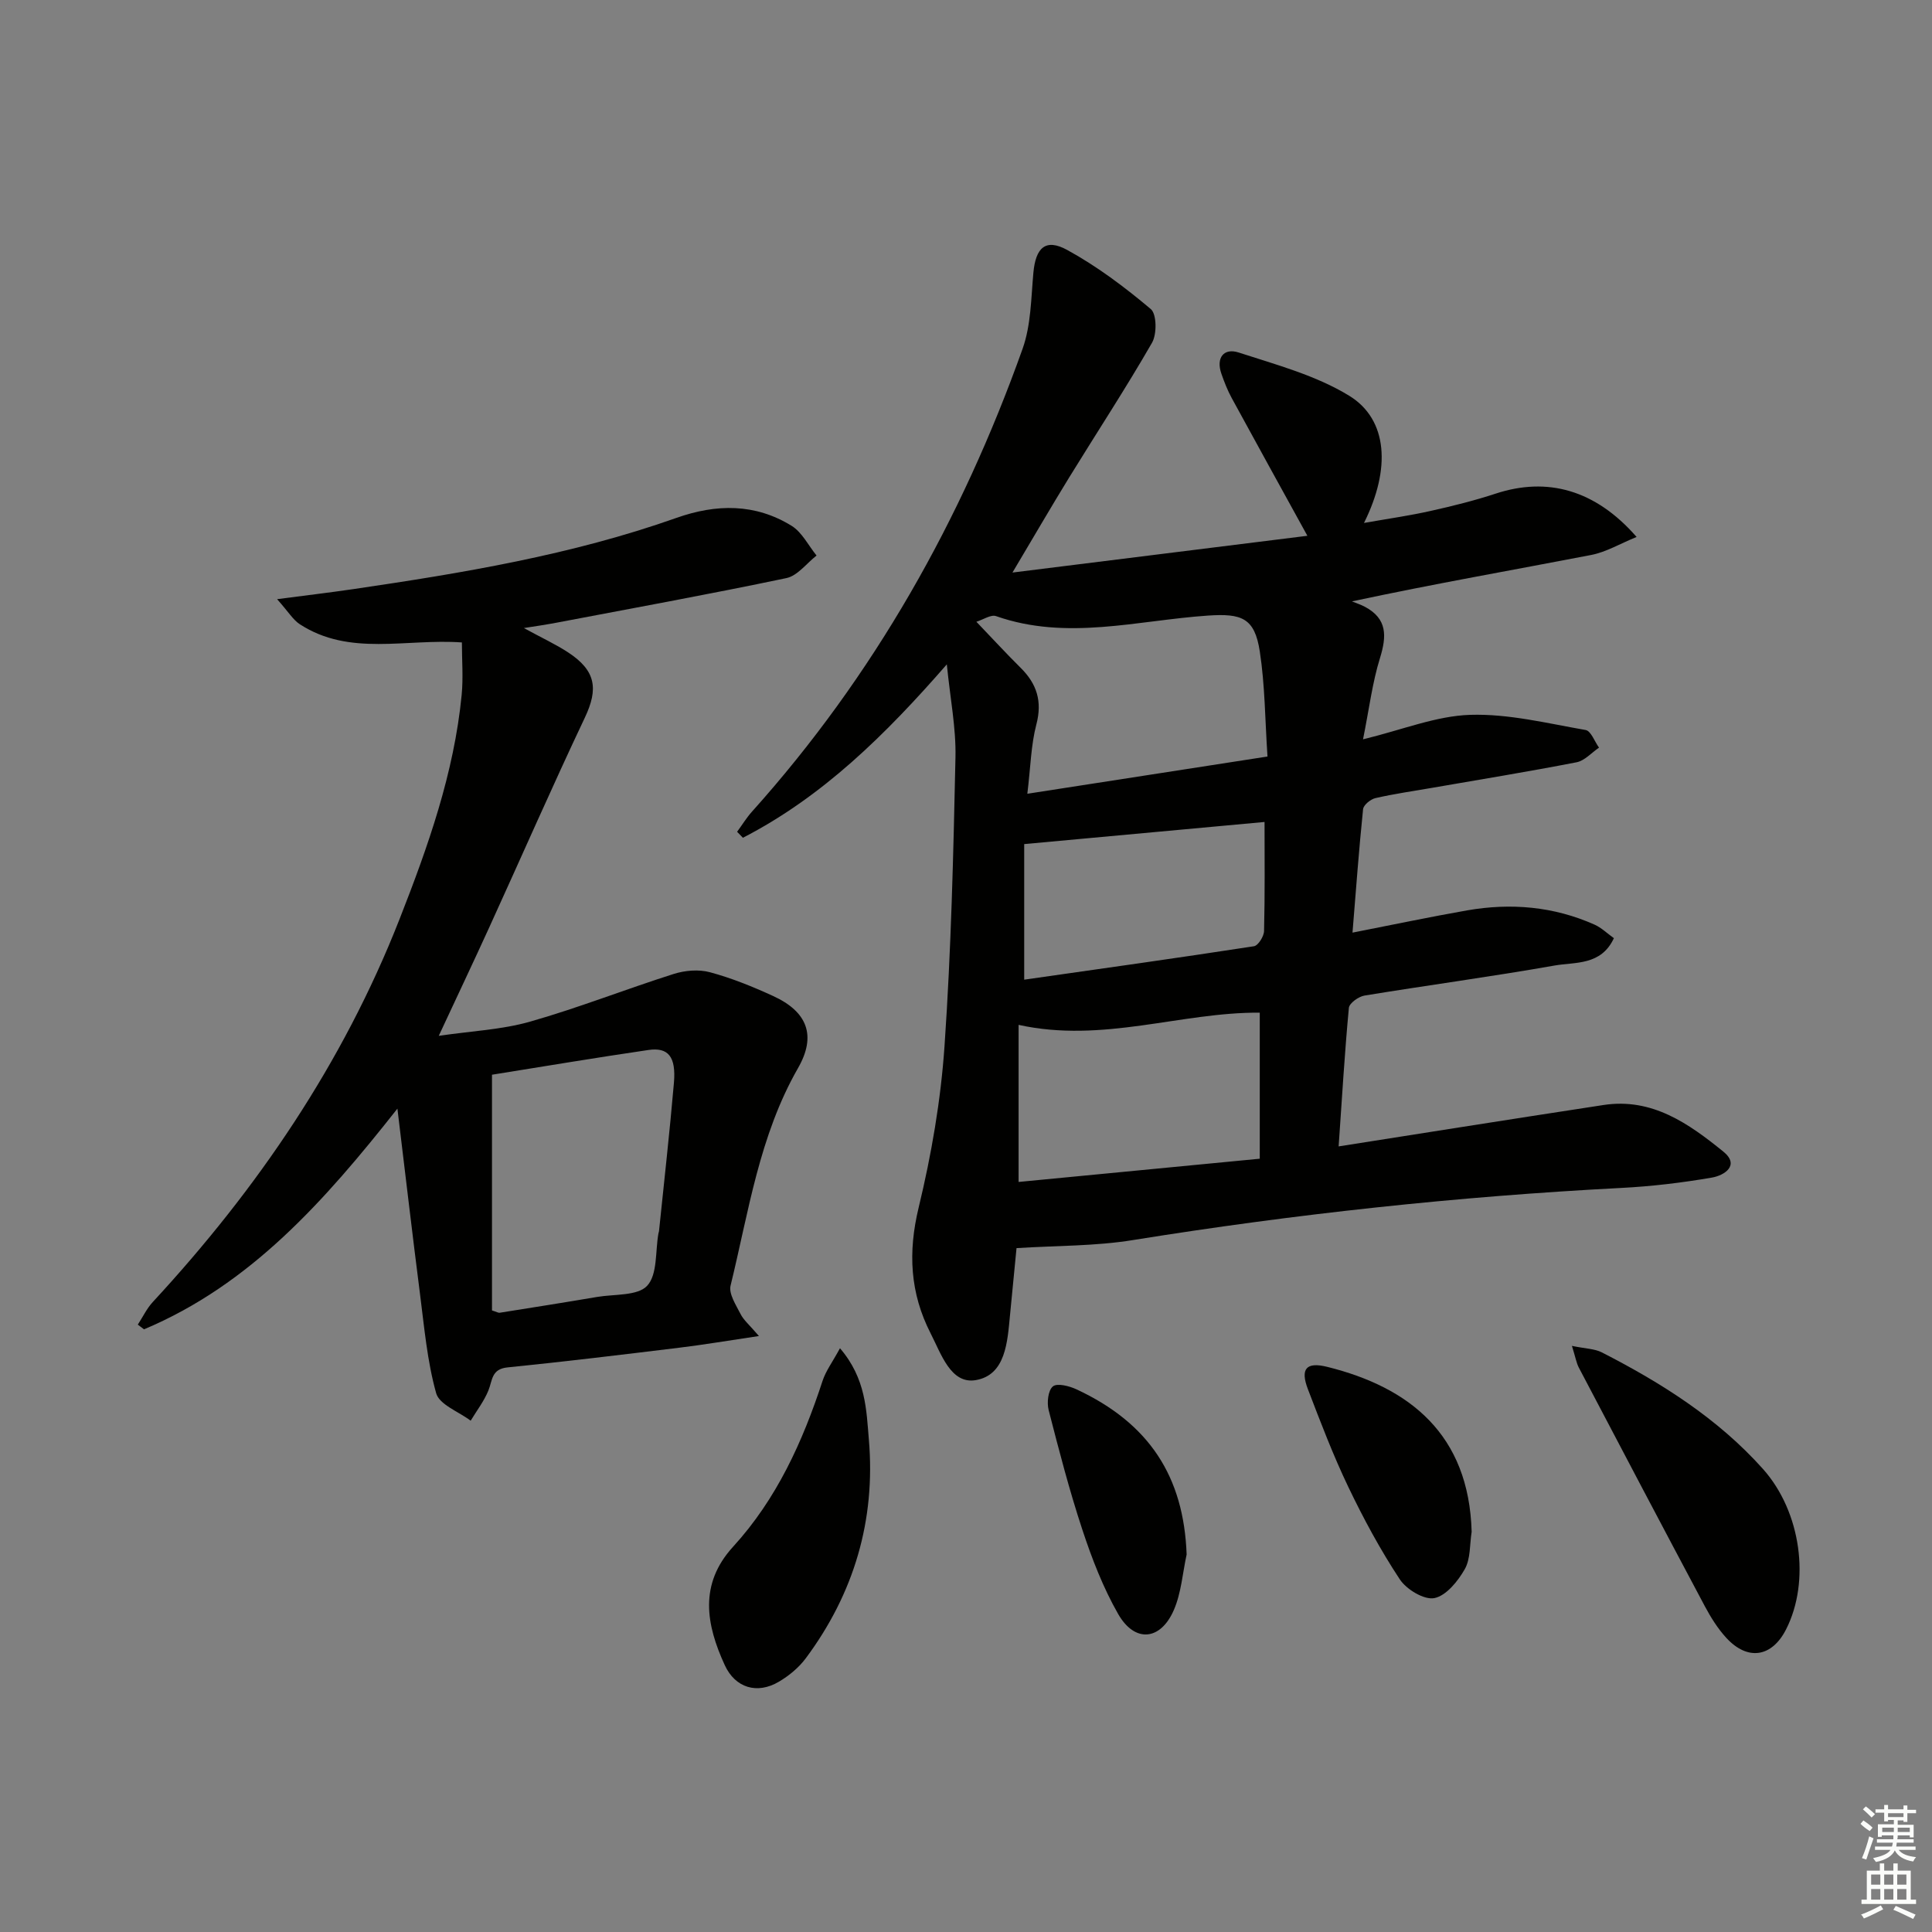
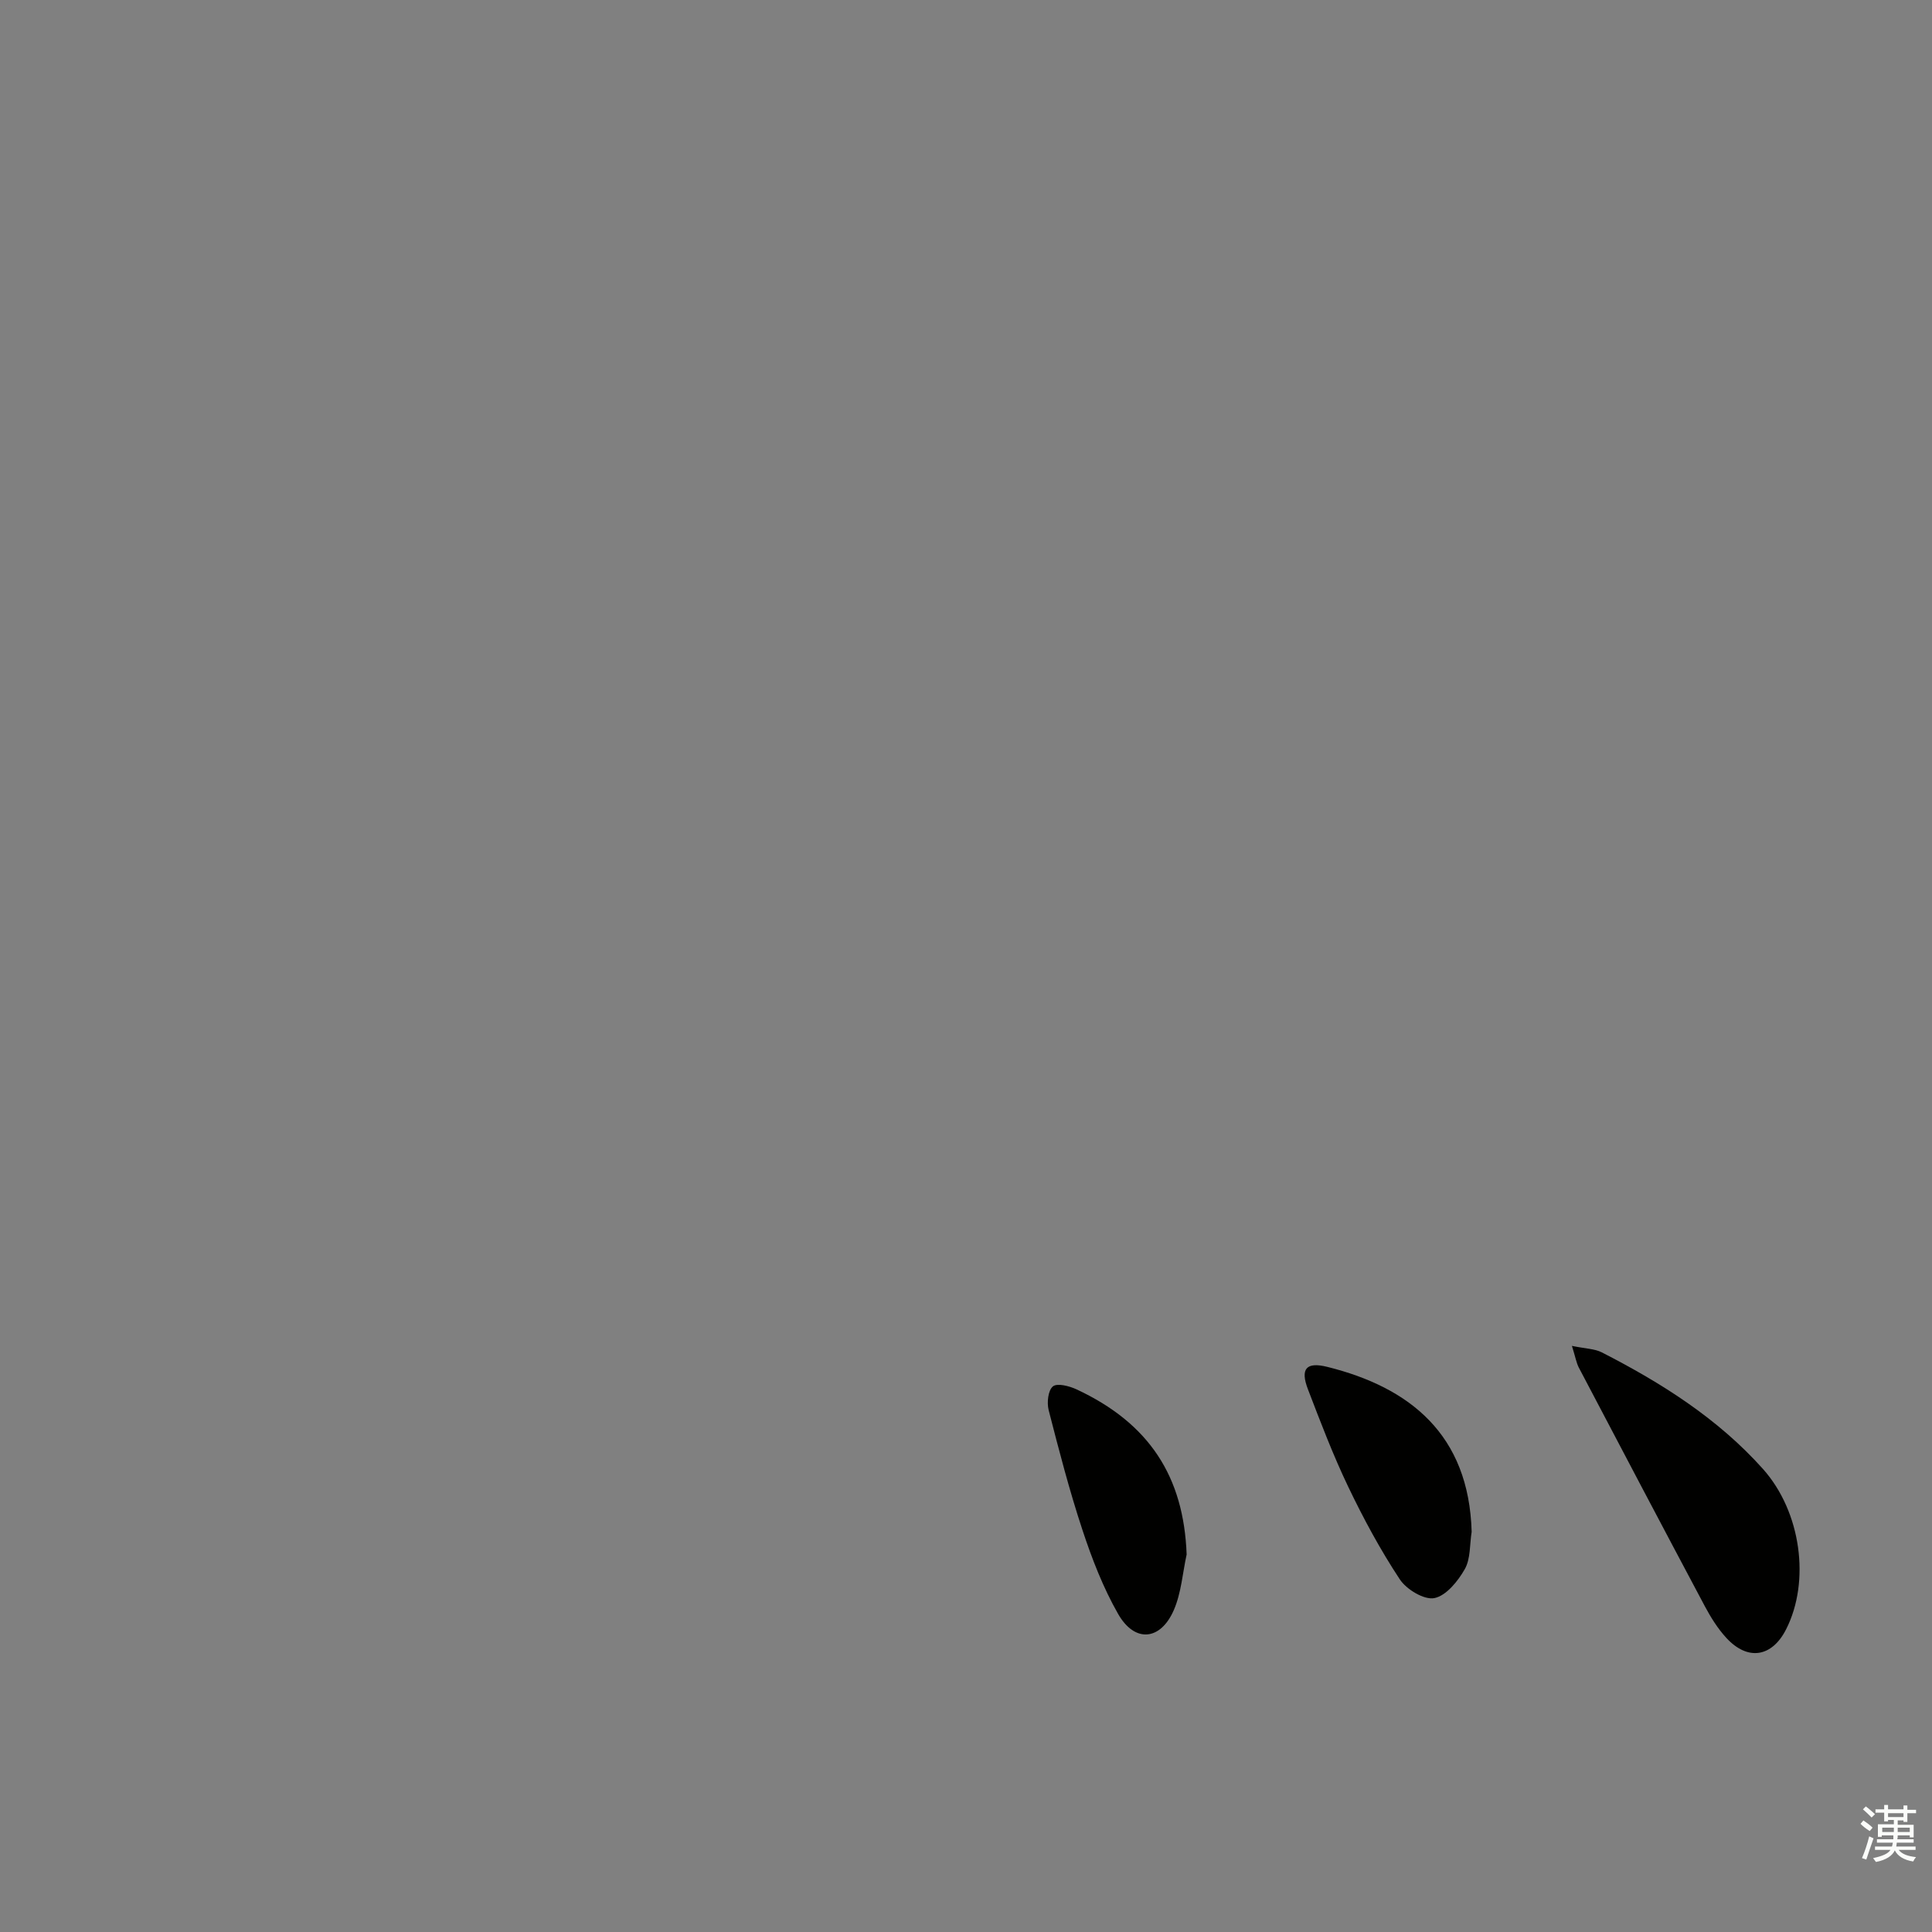
<svg xmlns="http://www.w3.org/2000/svg" enable-background="new 0 0 400 400" viewBox="0 0 400 400">
  <rect x="0" y="0" width="400" height="400" fill="#808080" stroke="none" />
  <g fill="#010100">
-     <path d="m210.46 258.41c-.39 4.01-.87 8.95-1.35 13.89-.53 5.53-.89 12.38-7.09 13.44-5.16.88-7.15-5.4-9.33-9.65-4.29-8.37-4.73-16.82-2.49-26.09 2.64-10.93 4.58-22.18 5.35-33.39 1.38-19.91 1.84-39.89 2.27-59.84.13-6.09-1.1-12.2-1.79-19.22-12.71 14.58-25.73 27.41-42.22 35.9-.4-.41-.8-.82-1.2-1.24 1.03-1.4 1.94-2.9 3.09-4.18 25.22-28.12 43.39-60.39 56.02-95.83 1.74-4.89 1.75-10.45 2.23-15.72.47-5.18 2.51-7.19 7-4.73 6.18 3.38 11.92 7.7 17.31 12.24 1.24 1.05 1.28 5.19.25 6.98-5.44 9.46-11.44 18.6-17.16 27.9-3.72 6.06-7.3 12.22-11.73 19.67 21.23-2.65 41.29-5.15 61.06-7.61-5.5-10-10.61-19.23-15.66-28.51-.87-1.59-1.54-3.31-2.14-5.03-1.17-3.33.51-5.4 3.56-4.41 7.81 2.54 16.03 4.74 22.92 8.97 7.97 4.9 8.64 15.1 3.04 26.32 4.99-.88 9.44-1.51 13.81-2.49 4.54-1.01 9.07-2.14 13.48-3.59 10.65-3.49 20.6-.82 29.15 8.98-3.42 1.39-6.3 3.13-9.4 3.73-16.1 3.11-32.26 5.92-49.54 9.61.91.37 1.85.67 2.71 1.13 4.61 2.47 4.51 6.03 3.11 10.57-1.6 5.14-2.25 10.57-3.52 16.86 8.2-1.99 15.15-4.85 22.19-5.07 7.94-.25 15.97 1.76 23.9 3.14 1.1.19 1.85 2.38 2.77 3.65-1.54 1.04-2.96 2.7-4.64 3.03-9.93 1.93-19.92 3.56-29.9 5.29-3.92.68-7.87 1.24-11.75 2.13-1.01.23-2.47 1.42-2.56 2.3-.85 8.23-1.45 16.48-2.19 25.55 8.3-1.62 16-3.25 23.75-4.61 9.04-1.57 17.9-.82 26.35 2.95 1.44.64 2.64 1.83 4.02 2.81-2.66 5.71-8.01 4.91-12.27 5.66-13.07 2.31-26.24 4.07-39.35 6.22-1.24.2-3.16 1.58-3.25 2.55-.87 9.23-1.41 18.48-2.12 28.68 8.61-1.36 16.72-2.64 24.83-3.91 10-1.56 20-3.14 30.01-4.66 10.08-1.54 17.66 3.86 24.8 9.64 3.53 2.86.18 4.96-2.38 5.39-6.2 1.07-12.49 1.82-18.77 2.14-33.89 1.76-67.55 5.4-101.05 10.79-7.8 1.27-15.84 1.14-24.13 1.67zm2.24-94.07c17.09-2.65 33.06-5.12 49.72-7.71-.51-7.6-.52-14.75-1.59-21.74-1.07-6.98-3.75-7.91-10.75-7.44-14.59.99-29.21 5.26-43.86.11-1.06-.37-2.64.72-4.07 1.17 3.41 3.56 6.22 6.62 9.17 9.54 3.35 3.32 4.5 6.93 3.25 11.71-1.12 4.26-1.19 8.78-1.87 14.36zm-1.81 47.85v32.52c16.63-1.6 32.93-3.17 49.93-4.81 0-10.43 0-20.46 0-30.24-16.4-.11-32.46 6.37-49.93 2.53zm50.92-42.01c-16.65 1.53-32.87 3.02-49.76 4.58v28.07c15.89-2.27 31.74-4.48 47.56-6.92.88-.13 2.08-2.05 2.1-3.16.19-7.64.1-15.27.1-22.57z" />
-     <path d="m157.13 276.61c-6.4.95-11.4 1.8-16.43 2.41-11.87 1.45-23.75 2.89-35.65 4.09-3.33.34-3.08 2.68-3.93 4.77-.9 2.22-2.42 4.18-3.67 6.26-2.48-1.87-6.49-3.32-7.15-5.7-1.86-6.65-2.46-13.68-3.35-20.59-1.58-12.32-3.01-24.65-4.67-38.32-15.1 19.14-30.43 36.43-52.46 45.69-.43-.32-.86-.65-1.29-.97 1.03-1.57 1.85-3.33 3.11-4.69 21.67-23.43 39.37-49.42 51.08-79.26 5.89-15.01 11.28-30.2 12.86-46.4.35-3.58.05-7.23.05-10.89-11.62-.83-23.23 2.94-33.56-3.77-1.4-.91-2.34-2.54-4.7-5.19 6.21-.81 10.97-1.38 15.71-2.07 22.67-3.33 45.25-7.07 66.95-14.75 8.28-2.93 16.32-3.02 23.87 1.64 2.16 1.34 3.46 4.06 5.16 6.15-2.07 1.61-3.94 4.19-6.25 4.67-16.07 3.37-32.23 6.31-48.37 9.38-1.6.3-3.21.52-5.98.96 3.75 2.05 6.58 3.35 9.16 5.04 5.77 3.78 6.29 7.54 3.47 13.5-6.82 14.4-13.21 29.01-19.83 43.51-3.23 7.08-6.57 14.11-10.42 22.38 6.78-1 13.04-1.27 18.91-2.94 10.03-2.86 19.77-6.71 29.72-9.87 2.33-.74 5.19-.99 7.51-.36 4.47 1.2 8.82 2.97 13.04 4.9 7.17 3.27 9.05 8.24 5.2 14.95-8.02 14-10.22 29.74-13.96 45.02-.42 1.7 1.11 4.01 2.05 5.87.63 1.27 1.82 2.25 3.82 4.58zm-55.27-5.3c.99.31 1.32.53 1.6.48 6.72-1.07 13.44-2.13 20.15-3.27 3.59-.61 8.41-.18 10.39-2.33 2.15-2.33 1.66-7.1 2.32-10.81.03-.16.1-.32.12-.48 1.05-10.24 2.21-20.47 3.09-30.73.46-5.38-1.16-7.39-5.29-6.78-10.93 1.6-21.82 3.43-32.38 5.12z" />
    <path d="m325.45 278.65c2.84.59 4.71.59 6.18 1.34 12.36 6.33 24.03 13.69 33.37 24.14 7.92 8.87 9.84 23.28 4.79 33.21-2.93 5.77-7.94 6.58-12.37 1.77-1.78-1.93-3.22-4.25-4.46-6.57-8.75-16.43-17.42-32.91-26.08-49.39-.5-.96-.68-2.09-1.43-4.5z" />
-     <path d="m173.91 279.14c5.4 6.3 5.46 12.83 5.98 18.92 1.42 16.66-3.07 31.85-13.07 45.28-1.44 1.93-3.47 3.61-5.56 4.84-4.48 2.65-9.03 1.31-11.21-3.44-3.86-8.4-5.37-16.74 1.73-24.51 9.03-9.88 14.41-21.76 18.52-34.33.67-2.06 2.05-3.89 3.61-6.76z" />
    <path d="m304.69 317.14c-.42 2.61-.2 5.57-1.42 7.73-1.42 2.5-3.85 5.51-6.3 6-2.11.42-5.78-1.79-7.16-3.89-4.01-6.07-7.5-12.54-10.65-19.11s-5.75-13.41-8.36-20.22c-1.63-4.24-.39-5.75 4.02-4.65 17.04 4.24 29.31 13.98 29.87 34.14z" />
    <path d="m245.68 321.84c-.84 3.85-1.11 7.95-2.65 11.5-2.77 6.37-8.11 6.82-11.54.8-3.1-5.43-5.41-11.41-7.38-17.37-2.7-8.16-4.86-16.5-7-24.83-.39-1.54-.12-4.08.88-4.9.88-.73 3.38-.09 4.87.6 15.09 7.03 22.23 18.07 22.82 34.2z" />
  </g>
  <path d="m385.2 377.6.6-.7c.6.4 1.3.9 1.9 1.5l-.6.7c-.8-.5-1.4-1-1.9-1.5zm.3 7.1c.6-1.4 1.1-2.9 1.5-4.5.3.1.6.3.9.4-.5 1.4-1 2.9-1.5 4.4zm.2-10.1.6-.6c.7.5 1.3 1.1 1.9 1.6l-.7.7c-.6-.6-1.2-1.2-1.8-1.7zm8.4-.8h.8v.9h1.8v.7h-1.8v1.8h-.8v-.3h-1.2v.9h3.3v2.6h-.8v-.4h-2.5c0 .3 0 .6-.1.8h3.4v.7h-3.5c0 .3-.1.6-.1.8h4v.7h-3.5c.7.9 1.9 1.3 3.6 1.5-.2.2-.4.5-.6.9-1.9-.3-3.2-1.1-3.8-2.3-.5 1.1-1.8 2-3.9 2.4-.2-.3-.4-.5-.6-.8 1.9-.4 3.1-.9 3.6-1.7h-3.2v-.7h3.5c.1-.2.1-.5.2-.8h-3.3v-.7h3.4c0-.2 0-.5 0-.8h-2.4v.3h-.8v-2.6h3.3v-.9h-1.2v.3h-.8v-1.8h-1.8v-.7h1.8v-.9h.8v.9h3.2zm-4.4 5.5h2.4c0-.3 0-.6 0-.9h-2.4zm1.2-3.1h3.2v-.8h-3.2zm4.4 2.2h-2.4v.9h2.5v-.9z" fill="#fbfcfa" />
-   <path d="m389.2 385.8h.9v1.5h1.9v-1.5h.9v1.5h2.7v6h1.1v.9h-11.3v-.9h1.1v-6h2.7zm.2 8.7.5.8c-1.2.6-2.5 1.3-4 1.9-.2-.3-.3-.6-.6-.8 1.6-.6 3-1.3 4.1-1.9zm-2-4.3h1.9v-2.1h-1.9zm0 3.1h1.9v-2.2h-1.9zm2.7-3.1h1.9v-2.1h-1.9zm0 3.1h1.9v-2.2h-1.9zm2.4 1.3c1.4.6 2.7 1.2 4.1 1.8l-.5.9c-1.5-.7-2.8-1.4-4.1-1.9zm2.2-6.5h-1.9v2.1h1.9zm-1.9 5.2h1.9v-2.2h-1.9z" fill="#fbfcfa" />
</svg>